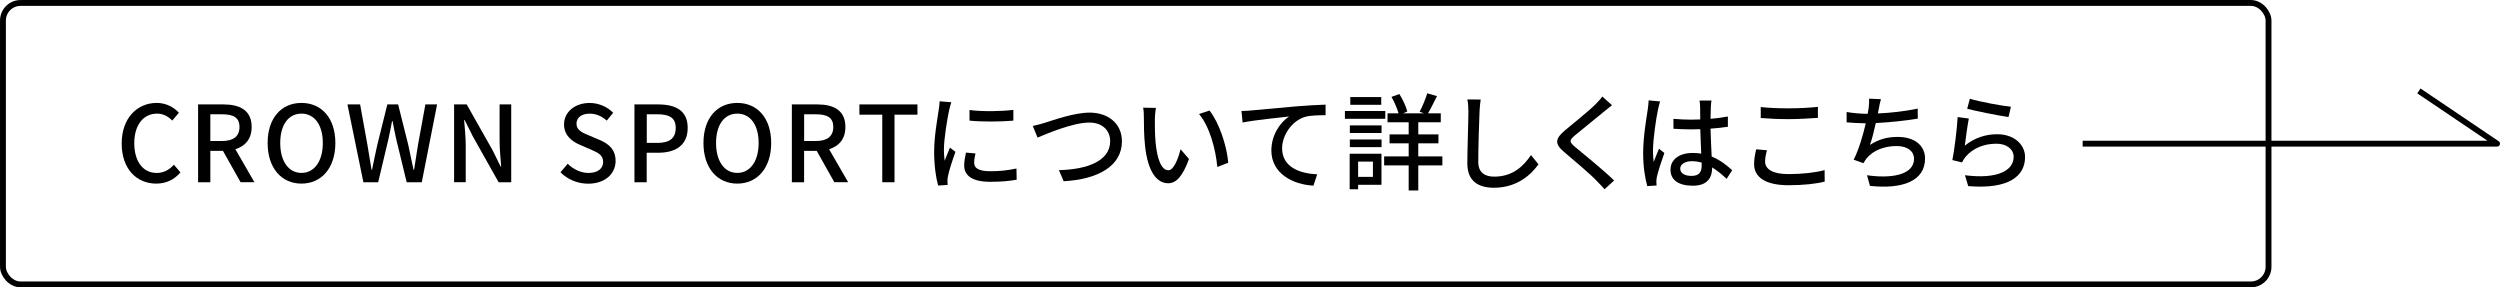
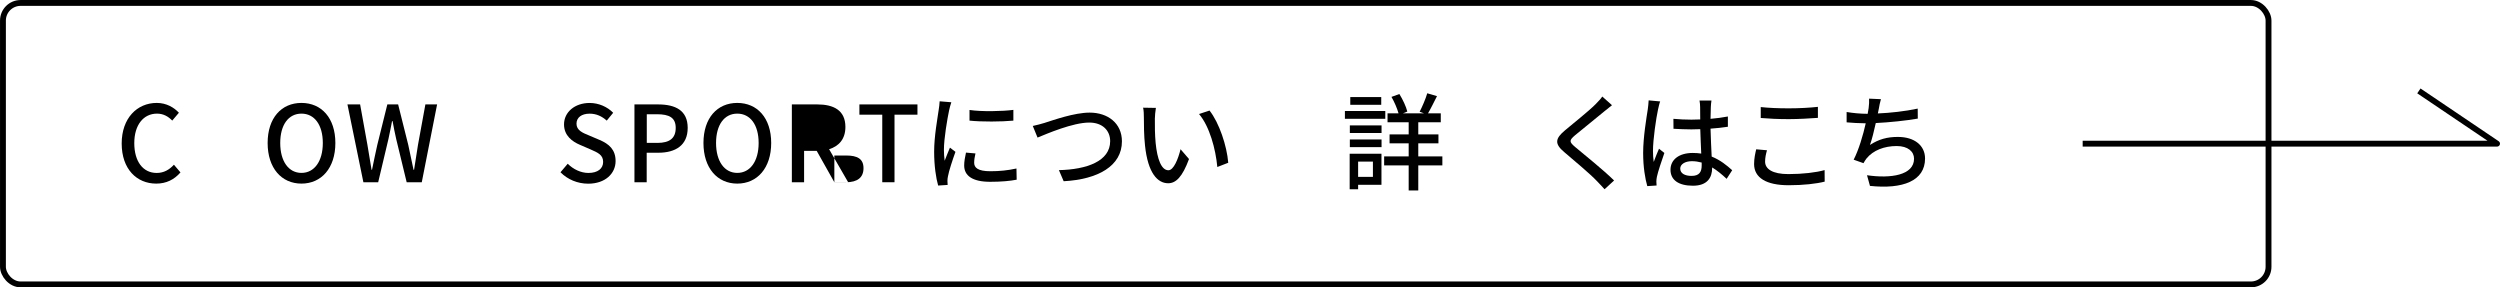
<svg xmlns="http://www.w3.org/2000/svg" id="_レイヤー_2" data-name="レイヤー 2" viewBox="0 0 567.66 65.25">
  <defs>
    <style>
      .cls-1, .cls-2 {
        fill: none;
        stroke: #000;
        stroke-width: 1.33px;
      }

      .cls-2 {
        stroke-linejoin: round;
      }

      .cls-3 {
        stroke-width: 0px;
      }
    </style>
  </defs>
  <g id="_テキスト" data-name="テキスト">
    <g>
      <g>
        <path class="cls-3" d="M27.63,32.59c0-5.76,3.5-9.22,7.97-9.22,2.21,0,3.94,1.06,5.02,2.23l-1.51,1.78c-.91-.94-2.02-1.58-3.46-1.58-3.05,0-5.16,2.54-5.16,6.7s1.97,6.77,5.09,6.77c1.61,0,2.86-.72,3.91-1.87l1.49,1.75c-1.42,1.63-3.22,2.54-5.5,2.54-4.44,0-7.85-3.31-7.85-9.1Z" />
-         <path class="cls-3" d="M54.63,41.38l-4.01-7.13h-2.86v7.13h-2.78v-17.67h5.78c3.65,0,6.38,1.3,6.38,5.11,0,2.74-1.46,4.37-3.7,5.06l4.32,7.49h-3.14ZM47.76,32.02h2.66c2.57,0,3.96-1.06,3.96-3.19s-1.39-2.88-3.96-2.88h-2.66v6.07Z" />
        <path class="cls-3" d="M60.77,32.47c0-5.69,3.14-9.1,7.68-9.1s7.7,3.41,7.7,9.1-3.17,9.22-7.7,9.22-7.68-3.53-7.68-9.22ZM73.3,32.47c0-4.15-1.92-6.67-4.85-6.67s-4.82,2.52-4.82,6.67,1.9,6.79,4.82,6.79,4.85-2.64,4.85-6.79Z" />
        <path class="cls-3" d="M78.89,23.71h2.88l1.66,9.19.94,5.66h.1c.38-1.9.79-3.79,1.2-5.66l2.28-9.19h2.45l2.3,9.19c.41,1.85.79,3.74,1.2,5.66h.12c.29-1.92.6-3.82.89-5.66l1.68-9.19h2.66l-3.48,17.67h-3.43l-2.38-9.82c-.31-1.39-.58-2.71-.82-4.06h-.12c-.24,1.34-.53,2.66-.82,4.06l-2.33,9.82h-3.36l-3.62-17.67Z" />
-         <path class="cls-3" d="M103.11,23.71h2.86l5.86,10.37,1.85,3.74h.12c-.14-1.82-.36-3.96-.36-5.88v-8.23h2.64v17.67h-2.86l-5.86-10.42-1.85-3.7h-.12c.14,1.82.36,3.86.36,5.78v8.33h-2.64v-17.67Z" />
        <path class="cls-3" d="M127.28,39.1l1.63-1.92c1.27,1.27,3,2.09,4.7,2.09,2.14,0,3.34-1.01,3.34-2.5,0-1.61-1.2-2.11-2.83-2.83l-2.45-1.06c-1.7-.72-3.6-2.06-3.6-4.63,0-2.79,2.45-4.87,5.81-4.87,2.06,0,4.01.86,5.35,2.23l-1.46,1.78c-1.1-.98-2.33-1.58-3.89-1.58-1.8,0-2.98.86-2.98,2.28,0,1.51,1.42,2.09,2.86,2.67l2.42,1.03c2.09.89,3.6,2.18,3.6,4.78,0,2.83-2.35,5.14-6.22,5.14-2.42,0-4.68-.96-6.29-2.59Z" />
        <path class="cls-3" d="M144.06,23.71h5.35c3.94,0,6.74,1.34,6.74,5.33s-2.81,5.64-6.65,5.64h-2.66v6.7h-2.78v-17.67ZM149.25,32.45c2.83,0,4.18-1.08,4.18-3.41s-1.46-3.1-4.27-3.1h-2.3v6.5h2.4Z" />
        <path class="cls-3" d="M159.73,32.47c0-5.69,3.14-9.1,7.68-9.1s7.7,3.41,7.7,9.1-3.17,9.22-7.7,9.22-7.68-3.53-7.68-9.22ZM172.26,32.47c0-4.15-1.92-6.67-4.85-6.67s-4.82,2.52-4.82,6.67,1.9,6.79,4.82,6.79,4.85-2.64,4.85-6.79Z" />
-         <path class="cls-3" d="M189.45,41.38l-4.01-7.13h-2.86v7.13h-2.78v-17.67h5.78c3.65,0,6.38,1.3,6.38,5.11,0,2.74-1.46,4.37-3.7,5.06l4.32,7.49h-3.14ZM182.59,32.02h2.66c2.57,0,3.96-1.06,3.96-3.19s-1.39-2.88-3.96-2.88h-2.66v6.07Z" />
+         <path class="cls-3" d="M189.45,41.38l-4.01-7.13h-2.86v7.13h-2.78v-17.67h5.78c3.65,0,6.38,1.3,6.38,5.11,0,2.74-1.46,4.37-3.7,5.06l4.32,7.49h-3.14Zh2.66c2.57,0,3.96-1.06,3.96-3.19s-1.39-2.88-3.96-2.88h-2.66v6.07Z" />
        <path class="cls-3" d="M200.32,26.04h-5.18v-2.33h13.18v2.33h-5.21v15.34h-2.78v-15.34Z" />
        <path class="cls-3" d="M216.01,23.23c-.17.46-.41,1.39-.5,1.82-.41,1.94-1.18,6.41-1.18,8.95,0,.84.05,1.63.17,2.5.36-.96.84-2.11,1.2-2.98l1.25.96c-.65,1.8-1.49,4.34-1.7,5.54-.07.31-.14.82-.12,1.08,0,.24.02.6.05.89l-2.16.14c-.48-1.66-.91-4.46-.91-7.68,0-3.55.77-7.58,1.03-9.48.1-.6.19-1.34.22-1.97l2.66.22ZM221.49,34.85c-.19.82-.29,1.46-.29,2.11,0,1.08.79,1.92,3.67,1.92,2.14,0,3.94-.19,5.93-.62l.05,2.54c-1.49.29-3.46.48-6.02.48-4.03,0-5.9-1.39-5.9-3.7,0-.94.19-1.9.41-2.93l2.16.19ZM230.1,24.94v2.45c-2.71.26-7.2.29-9.96,0v-2.42c2.71.41,7.49.31,9.96-.02Z" />
        <path class="cls-3" d="M237.28,27.87c1.92-.6,6.65-2.3,10.15-2.3,4.08,0,7.32,2.38,7.32,6.53,0,5.57-5.42,8.64-13.23,9.05l-1.08-2.52c6.31-.14,11.64-2.02,11.64-6.58,0-2.38-1.7-4.22-4.75-4.22-3.72,0-9.58,2.52-11.74,3.41l-1.08-2.64c.86-.17,1.87-.46,2.76-.72Z" />
        <path class="cls-3" d="M262.23,27.07c-.02,1.49,0,3.5.17,5.35.36,3.74,1.32,6.24,2.9,6.24,1.2,0,2.23-2.59,2.76-4.78l1.92,2.23c-1.51,4.08-2.98,5.5-4.73,5.5-2.4,0-4.61-2.3-5.26-8.57-.24-2.09-.26-4.92-.26-6.36,0-.6-.02-1.58-.17-2.23l2.9.05c-.12.7-.24,1.92-.24,2.57ZM278.88,36.96l-2.47.96c-.38-4.08-1.75-9.19-4.15-12.03l2.38-.79c2.18,2.76,3.94,7.99,4.25,11.86Z" />
-         <path class="cls-3" d="M284.09,25.08c1.75-.14,5.98-.55,10.35-.94,2.54-.19,4.92-.34,6.55-.38v2.4c-1.32,0-3.36.02-4.61.36-3.17.94-5.26,4.32-5.26,7.13,0,4.32,4.03,5.76,7.97,5.93l-.86,2.57c-4.66-.24-9.55-2.74-9.55-7.99,0-3.58,2.09-6.46,4.03-7.71-2.09.24-7.92.82-10.56,1.37l-.26-2.62c.94-.02,1.75-.07,2.21-.12Z" />
        <path class="cls-3" d="M314.55,26.98h-9.17v-1.78h9.17v1.78ZM313.68,41.96h-5.3v1.01h-1.92v-8.06h7.22v7.06ZM306.5,28.47h7.2v1.73h-7.2v-1.73ZM306.5,31.66h7.2v1.75h-7.2v-1.75ZM313.63,23.79h-7.03v-1.75h7.03v1.75ZM308.38,36.7v3.46h3.36v-3.46h-3.36ZM327.51,37.56h-5.47v5.69h-2.18v-5.69h-5.57v-2.04h5.57v-2.98h-4.34v-2.02h4.34v-2.76h-4.8v-2.02h2.5c-.31-1.1-.94-2.59-1.61-3.74l1.8-.65c.77,1.25,1.54,2.88,1.8,3.98l-1.01.41h4.82l-1.01-.36c.58-1.13,1.37-2.93,1.73-4.2l2.21.65c-.7,1.37-1.42,2.86-2.04,3.91h2.9v2.02h-5.11v2.76h4.58v2.02h-4.58v2.98h5.47v2.04Z" />
-         <path class="cls-3" d="M336.21,22.61c-.14.86-.22,1.87-.26,2.71-.1,2.64-.29,8.11-.29,11.43,0,2.5,1.58,3.36,3.62,3.36,4.18,0,6.65-2.35,8.35-4.9l1.7,2.09c-1.58,2.26-4.78,5.33-10.1,5.33-3.62,0-6.05-1.56-6.05-5.5,0-3.38.24-9.5.24-11.81,0-.98-.07-1.94-.24-2.74l3.02.02Z" />
        <path class="cls-3" d="M366.01,23.9c-.6.46-1.34,1.1-1.82,1.46-1.58,1.34-4.87,3.94-6.55,5.35-1.37,1.18-1.37,1.49.05,2.69,1.99,1.66,6.48,5.28,8.81,7.58l-2.16,1.99c-.58-.67-1.25-1.32-1.82-1.94-1.3-1.39-5.14-4.63-7.32-6.48-2.3-1.92-2.06-3.1.17-4.97,1.82-1.54,5.28-4.27,6.89-5.88.55-.58,1.25-1.27,1.56-1.78l2.21,1.97Z" />
        <path class="cls-3" d="M376.96,23.04c-.17.41-.38,1.39-.48,1.82-.43,1.92-1.15,6.86-1.15,9.41,0,.84.05,1.63.17,2.5.34-.98.84-2.14,1.2-3l1.22.96c-.62,1.78-1.44,4.2-1.7,5.42-.07.31-.12.79-.12,1.08.02.24.02.6.05.89l-2.11.14c-.48-1.66-.94-4.32-.94-7.54,0-3.55.77-8.07,1.06-9.96.07-.6.17-1.34.19-1.97l2.62.24ZM392.06,40.61c-1.1-1.03-2.18-1.92-3.29-2.59v.07c0,2.21-1.06,4.08-4.37,4.08s-5.09-1.34-5.09-3.62,1.9-3.82,5.06-3.82c.67,0,1.32.05,1.92.14-.07-1.66-.17-3.7-.22-5.54-.67.02-1.34.05-2.02.05-1.37,0-2.66-.07-4.06-.14l-.02-2.26c1.37.12,2.69.19,4.1.19.67,0,1.32-.03,1.99-.05,0-1.18-.02-2.18-.02-2.78,0-.41-.05-1.06-.14-1.51h2.71c-.07.48-.12.98-.14,1.46-.02.6-.05,1.61-.07,2.69,1.39-.12,2.71-.29,3.94-.53v2.33c-1.22.19-2.57.34-3.94.43.05,2.38.19,4.51.26,6.34,1.97.79,3.46,2.02,4.66,3.1l-1.27,1.97ZM386.39,36.91c-.72-.19-1.44-.31-2.21-.31-1.58,0-2.66.7-2.66,1.68,0,1.1,1.06,1.66,2.57,1.66,1.75,0,2.3-.89,2.3-2.38v-.65Z" />
        <path class="cls-3" d="M401.22,34.11c-.26.91-.43,1.73-.43,2.59,0,1.66,1.66,2.83,5.28,2.83,3.26,0,6.31-.36,8.23-.91l.02,2.62c-1.87.48-4.8.82-8.18.82-5.09,0-7.85-1.71-7.85-4.8,0-1.3.26-2.42.48-3.36l2.45.22ZM399.8,24.31c1.73.19,3.94.29,6.36.29s4.85-.14,6.62-.34v2.5c-1.63.12-4.39.29-6.6.29-2.45,0-4.49-.1-6.38-.26v-2.47Z" />
        <path class="cls-3" d="M435.45,26.93c-2.62.46-6.43.86-9.53,1.01-.38,1.75-.86,3.7-1.32,4.97,2.02-1.3,3.89-1.82,6.34-1.82,3.82,0,6.17,1.99,6.17,4.9,0,5.11-5.09,7.01-12.51,6.22l-.67-2.42c5.38.79,10.68,0,10.68-3.75,0-1.61-1.37-2.88-3.94-2.88-2.81,0-5.33.96-6.84,2.81-.26.34-.48.67-.7,1.08l-2.23-.79c1.18-2.3,2.14-5.59,2.74-8.26-1.56-.02-3.05-.1-4.34-.22v-2.35c1.37.24,3.22.41,4.68.41h.1c.1-.5.17-.94.22-1.3.1-.86.14-1.44.1-2.14l2.69.12c-.22.72-.36,1.49-.48,2.18l-.22,1.06c2.78-.12,6.17-.48,9.05-1.1l.02,2.28Z" />
-         <path class="cls-3" d="M446.14,33.07c2.21-1.78,4.7-2.59,7.37-2.59,3.86,0,6.31,2.38,6.31,5.18,0,4.3-3.65,7.37-12.91,6.6l-.74-2.47c7.34.94,11.06-1.03,11.06-4.18,0-1.75-1.63-2.98-3.91-2.98-2.95,0-5.4,1.08-7.01,2.98-.38.46-.6.87-.79,1.27l-2.21-.53c.46-2.23,1.06-7.08,1.2-9.77l2.54.34c-.31,1.49-.72,4.68-.91,6.14ZM447.27,22.42c2.14.67,7.25,1.61,9.34,1.82l-.55,2.33c-2.33-.31-7.56-1.39-9.38-1.87l.6-2.28Z" />
      </g>
      <polyline class="cls-2" points="472.9 32.62 566.99 32.62 549.24 20.64" />
      <rect class="cls-1" x=".67" y=".67" width="514.43" height="63.91" rx="4" ry="4" />
    </g>
  </g>
</svg>